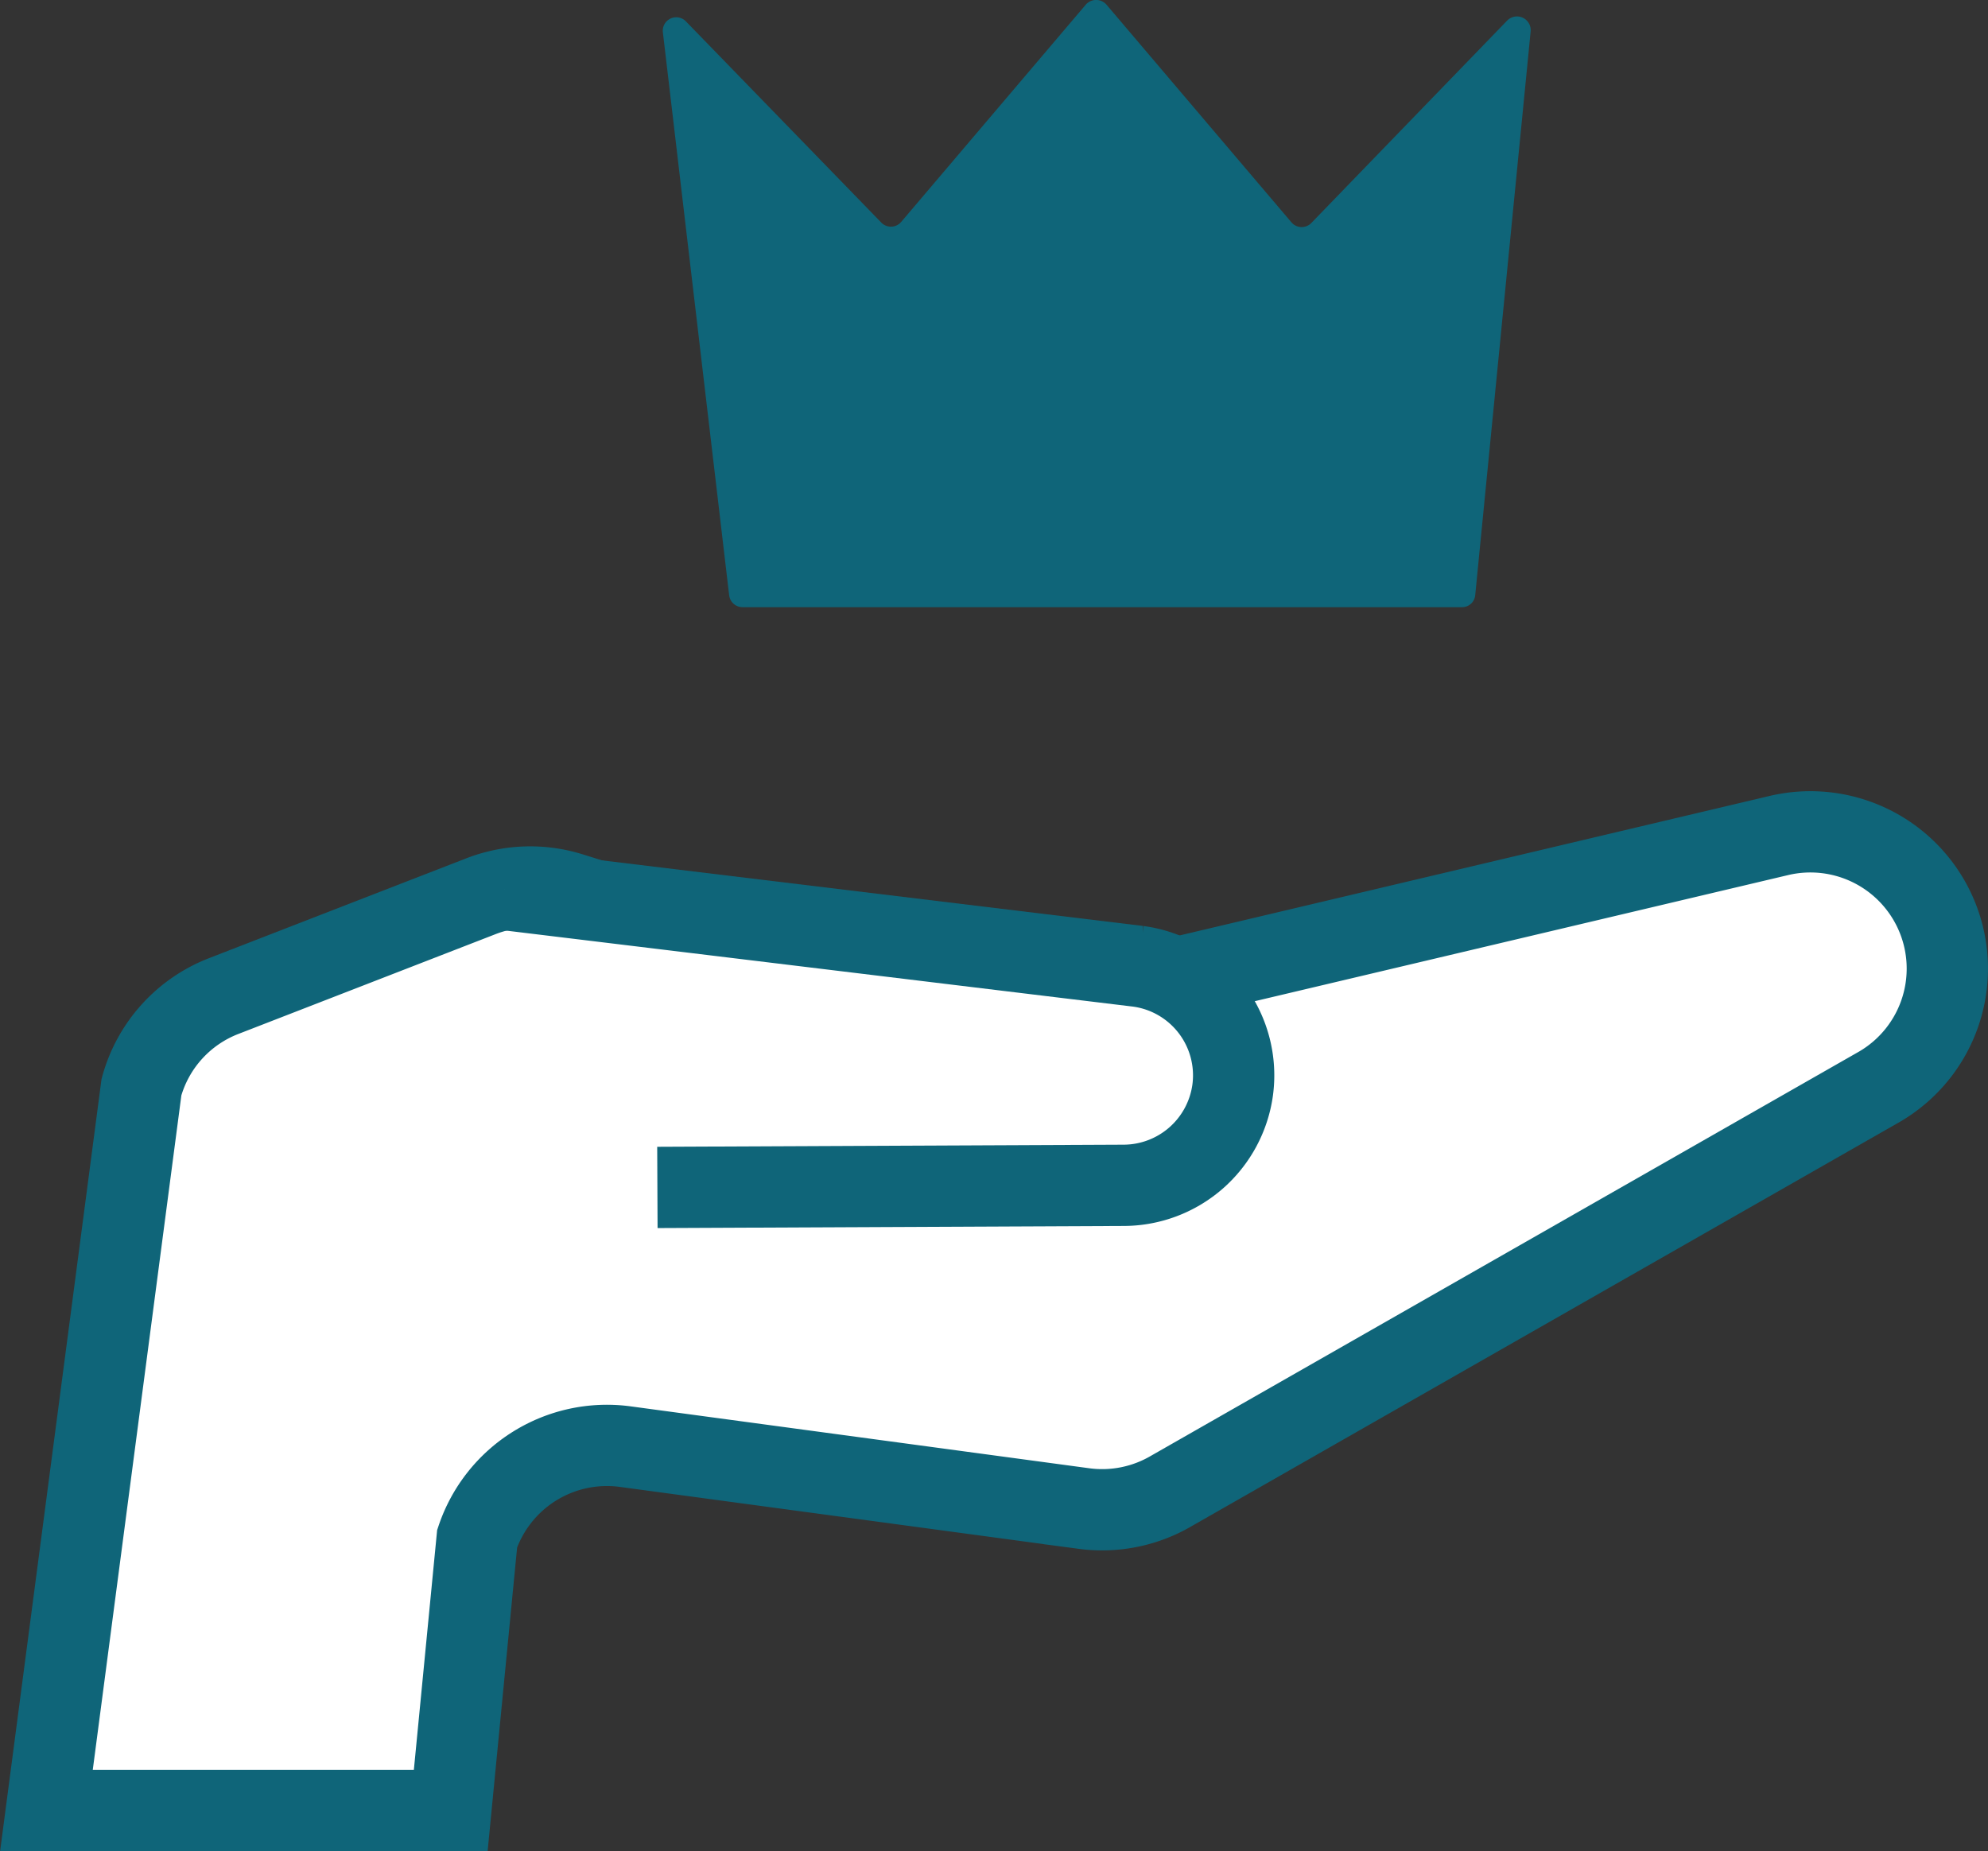
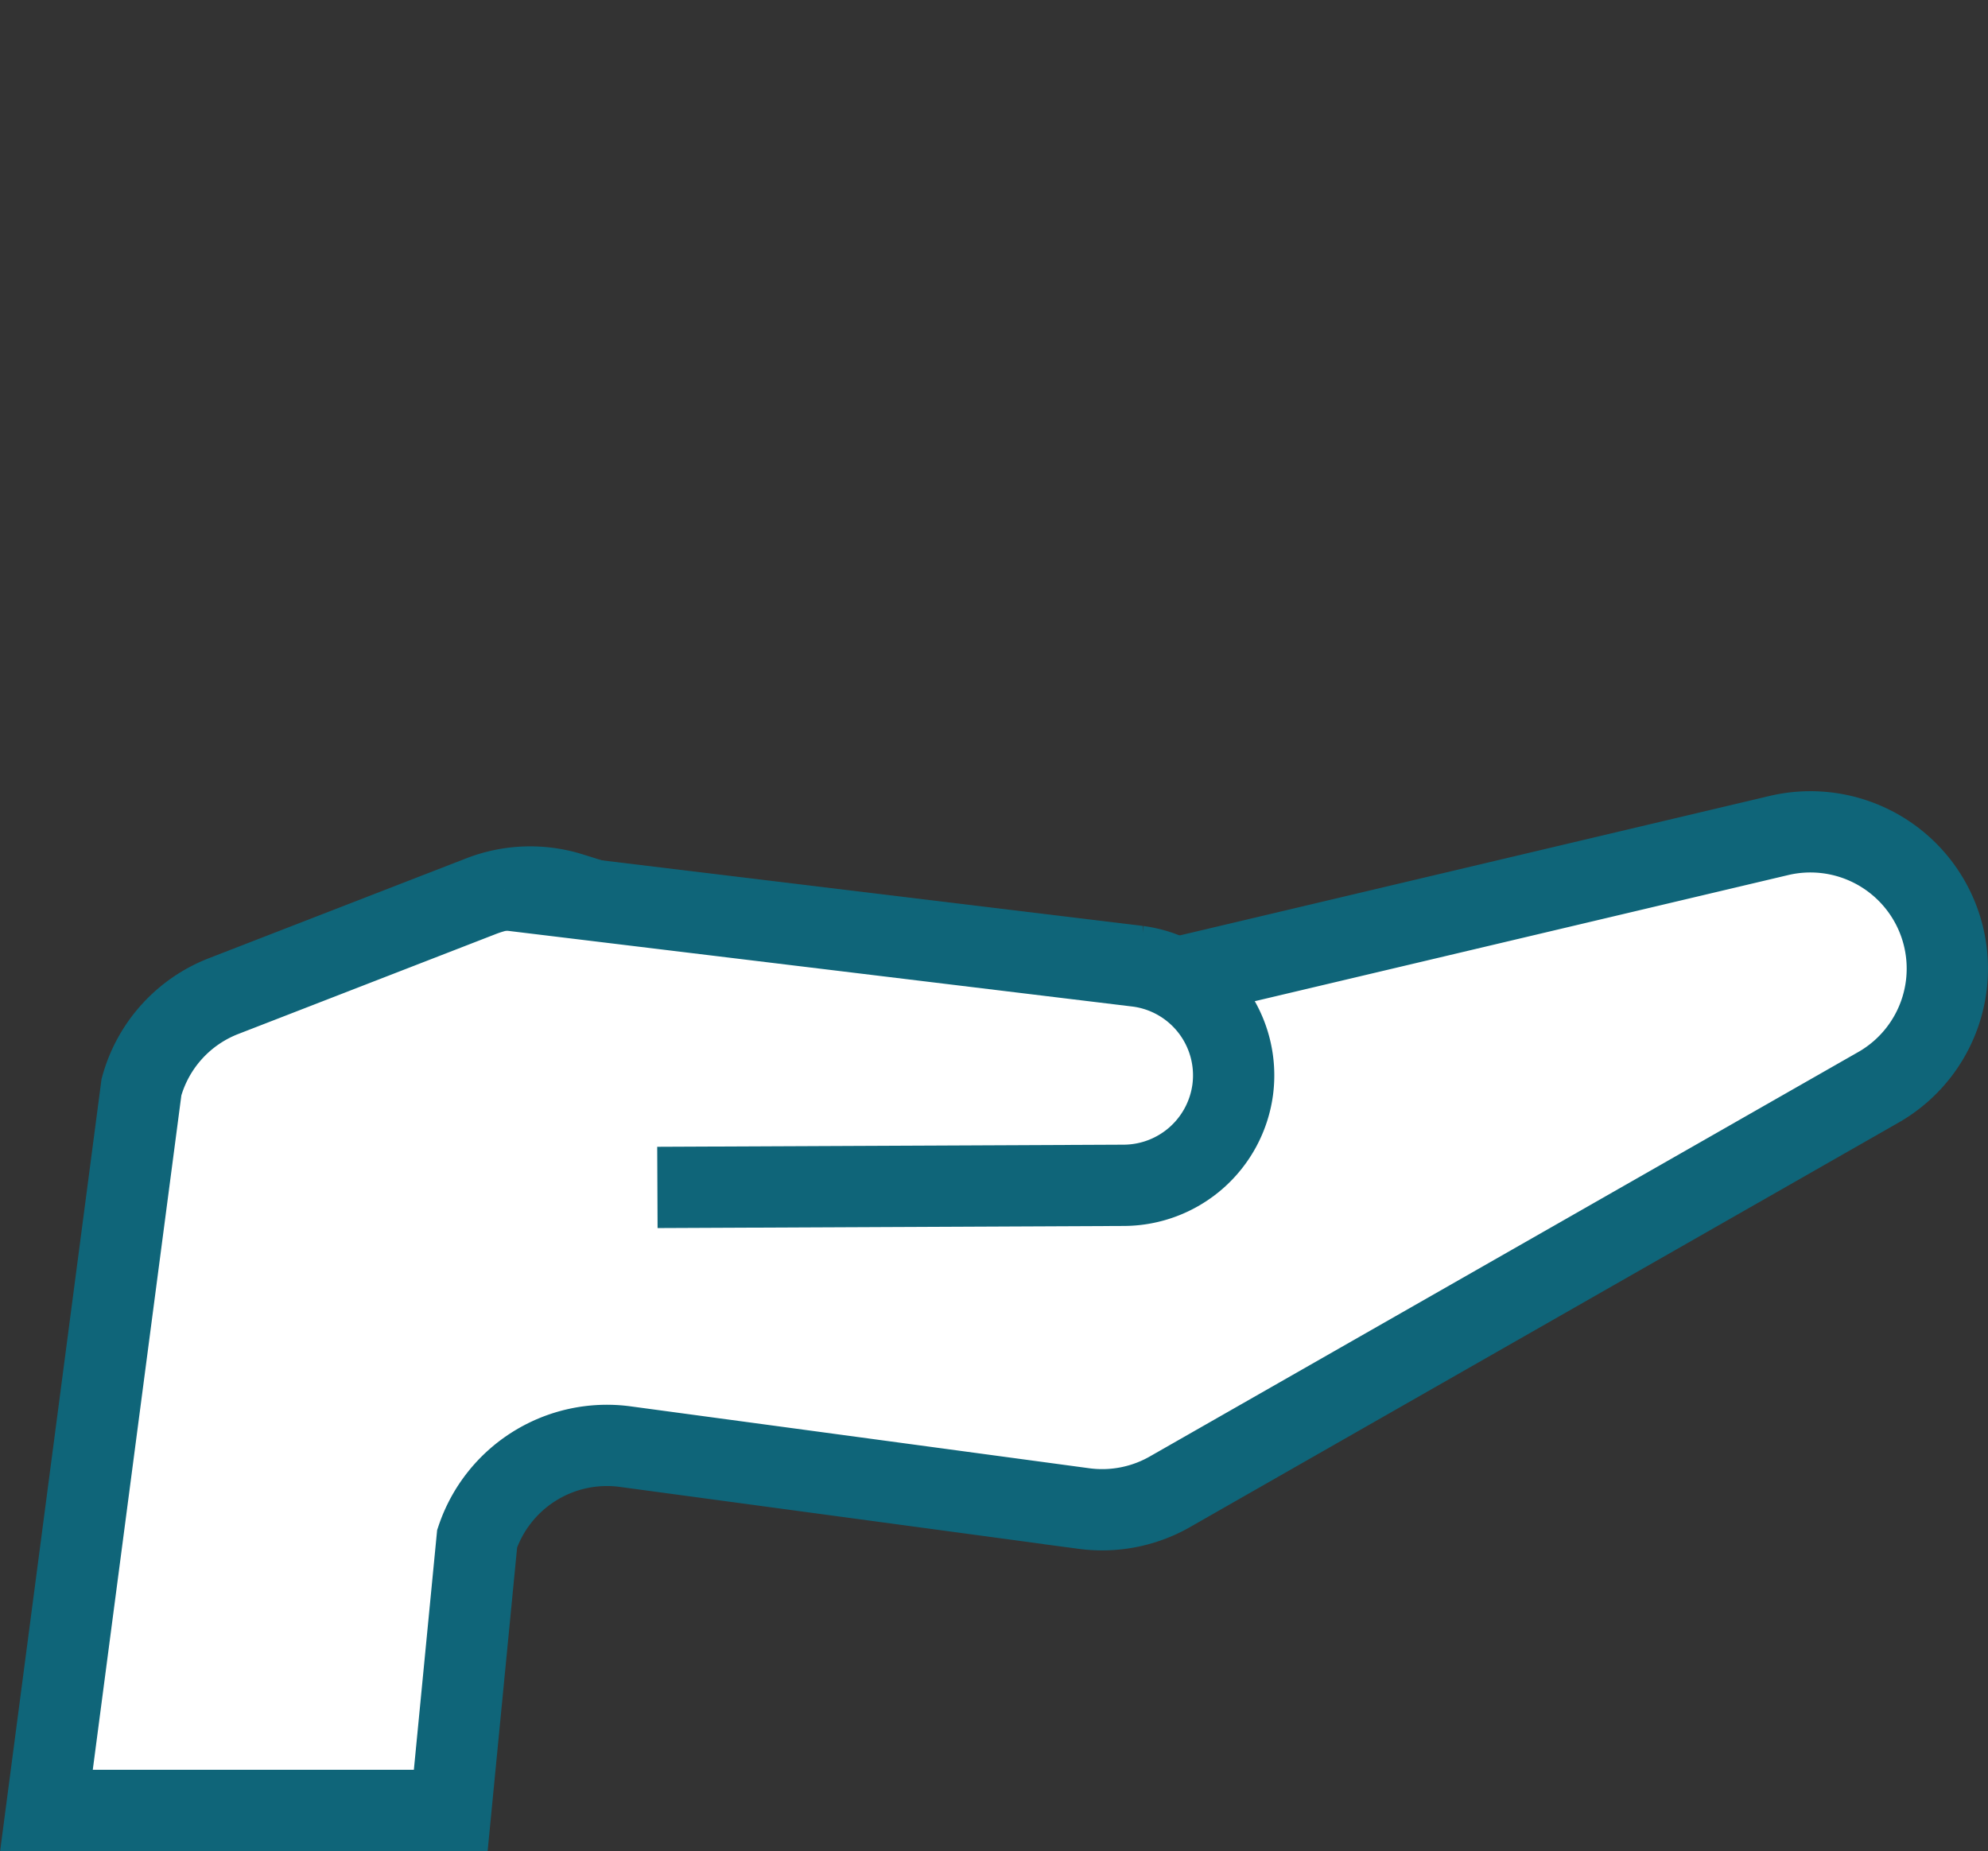
<svg xmlns="http://www.w3.org/2000/svg" viewBox="0 0 75.33 70.15">
  <rect x="0" y="0" width="75.33" height="70.15" fill="#333333" stroke="none" />
  <defs>
    <style>.cls-1{fill:#fff;stroke:#0f6579;stroke-miterlimit:10;stroke-width:3.08px;}.cls-2{fill:#0f6579;}</style>
  </defs>
  <title>Element 1</title>
  <g id="Ebene_2" data-name="Ebene 2">
    <g id="Layer_1" data-name="Layer 1">
      <path class="cls-1" d="M17.08,68.61l1-10.3a5.19,5.19,0,0,1,5.59-3.49l17.41,2.35a5.18,5.18,0,0,0,3.31-.67L71.24,41.17a5.18,5.18,0,0,0,2.05-6.68h0a5.19,5.19,0,0,0-5.87-2.83L38.75,38.44a5.2,5.2,0,0,1-2.74-.1L21.63,33.85a5.15,5.15,0,0,0-3.42.12L8.47,37.75A5.16,5.16,0,0,0,5.36,41.2L1.76,68.61Z" />
-       <path class="cls-2" d="M48.93,8.42l-7-8.24a.52.52,0,0,0-.79,0l-7,8.24a.51.51,0,0,1-.76,0L26,.82a.51.51,0,0,0-.88.42l2.51,21.32a.51.51,0,0,0,.51.45H55.39a.5.5,0,0,0,.51-.46L58,1.19a.52.52,0,0,0-.89-.41L49.69,8.45A.51.51,0,0,1,48.93,8.42Z" />
      <path class="cls-1" d="M19.13,33.71l24,2.91a4.17,4.17,0,0,1,3.58,4.68h0a4.18,4.18,0,0,1-4.12,3.62L24.91,45" />
    </g>
  </g>
</svg>